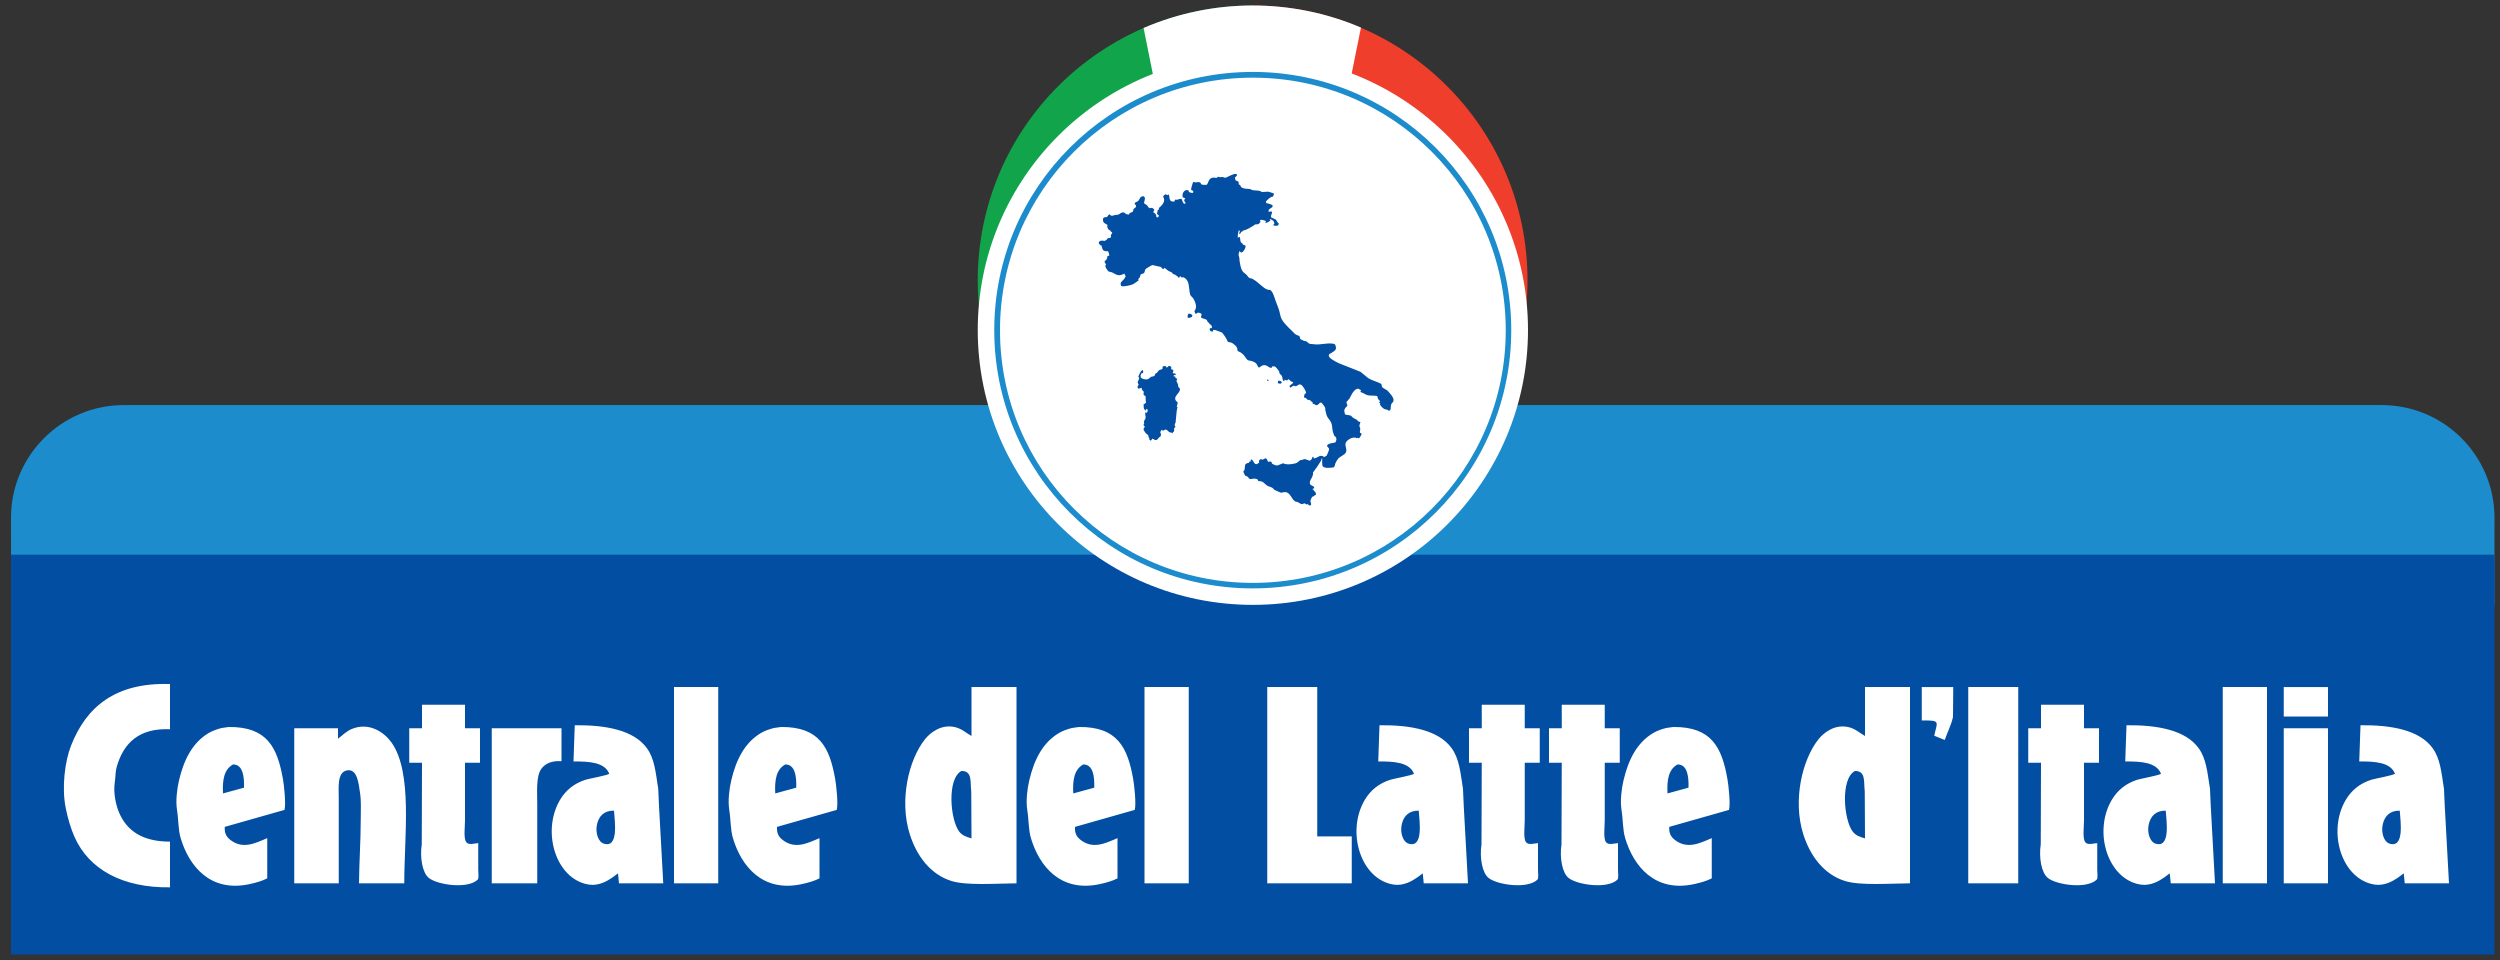
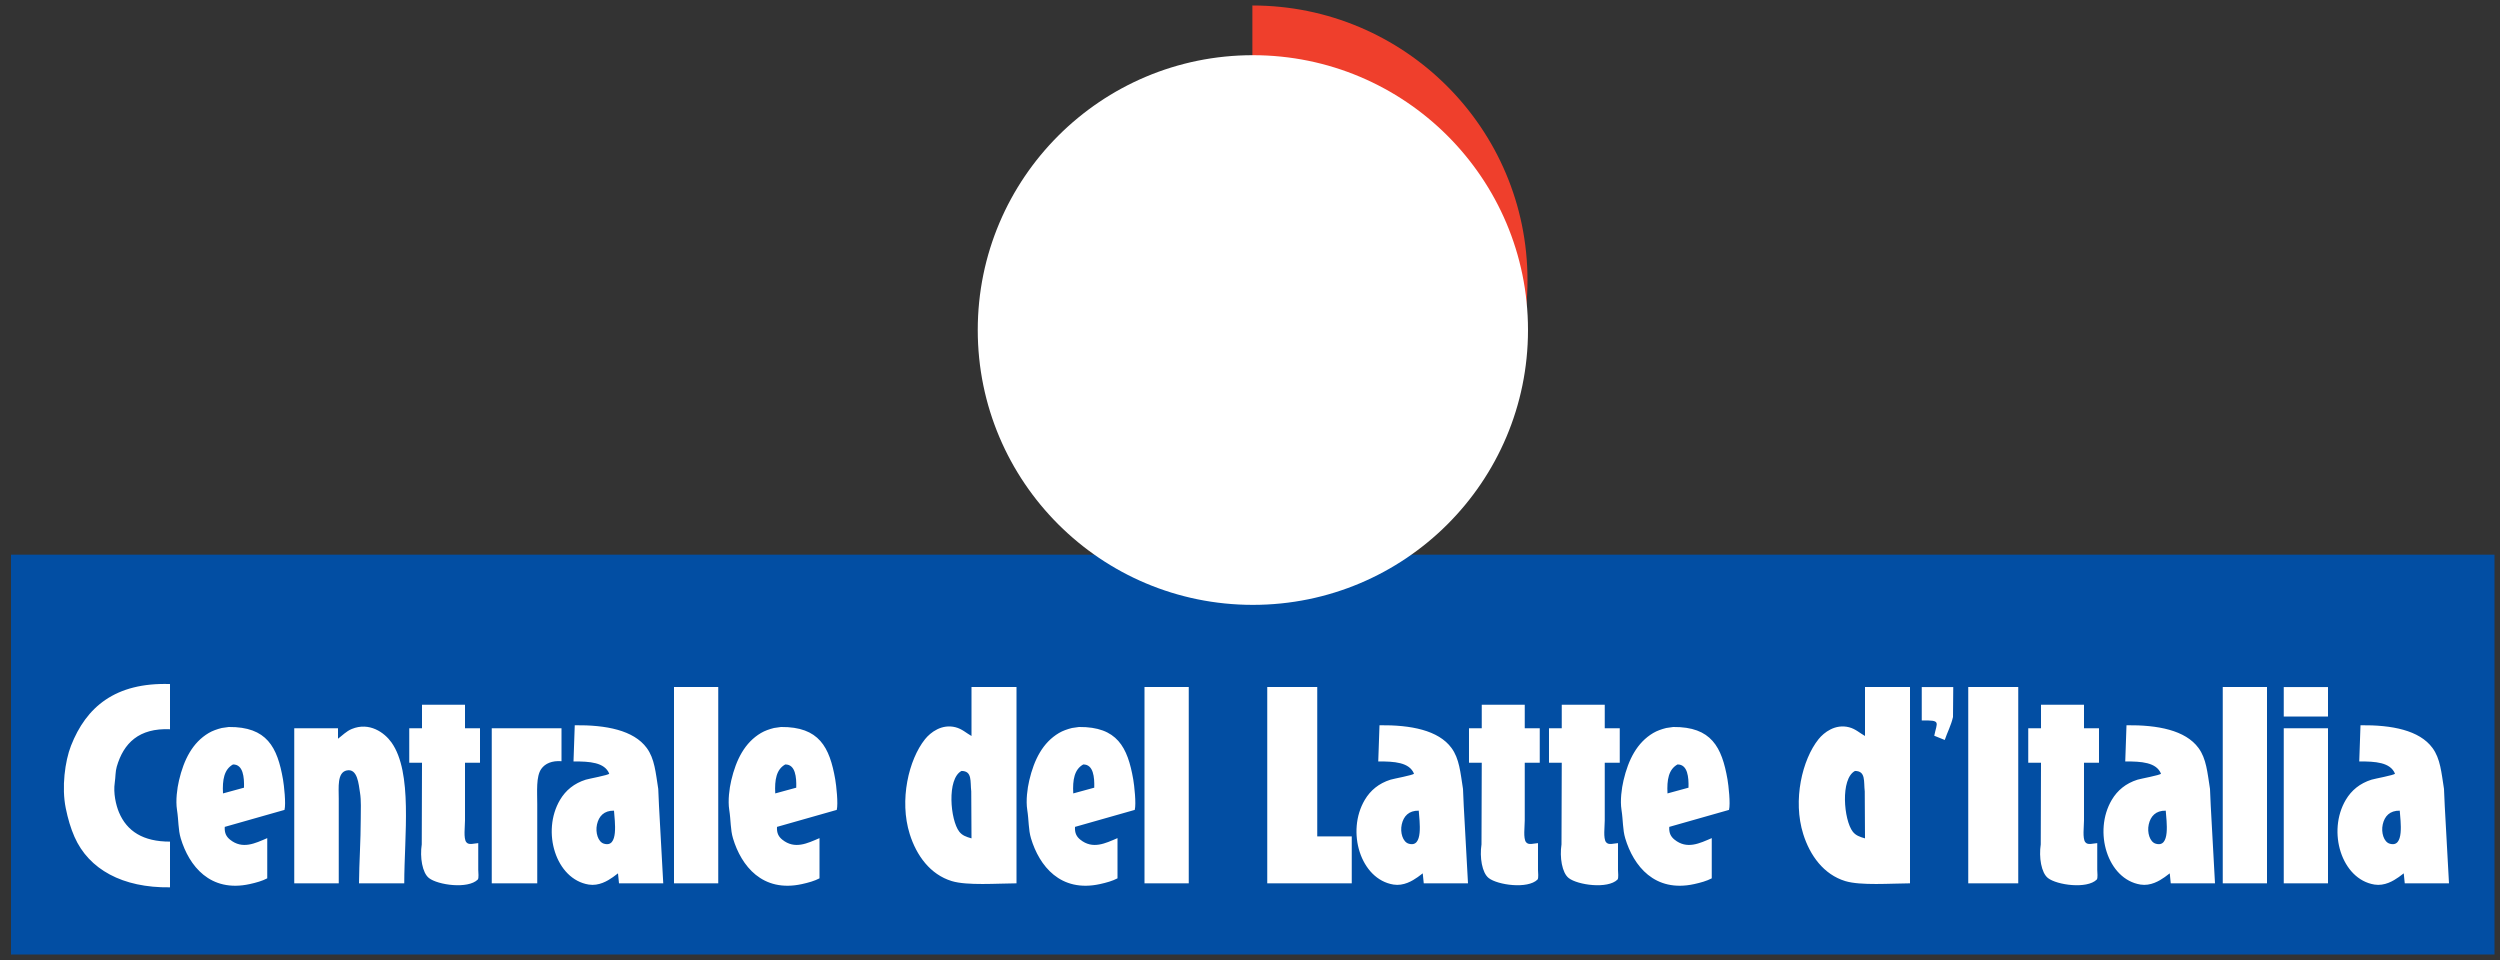
<svg xmlns="http://www.w3.org/2000/svg" version="1.1" x="0px" y="0px" width="1000px" height="384px" viewBox="0 0 1000 384" enable-background="new 0 0 1000 384" xml:space="preserve">
  <rect x="0" y="0" width="1000" height="384" fill="#333333" stroke="none" />
  <g id="Ellisse_5_copia_1_" enable-background="new    ">
    <g id="Ellisse_5_copia">
      <g>
-         <path fill="#1C8CCC" d="M952.65,162.031c-24.936,0-878.165,0-903.101,0c-24.936,0-45.15,20.193-45.15,45.103     c0,24.91,0.044,34.809,0.044,34.809h993.333c0,0,0.022-9.898,0.022-34.809C997.8,182.225,977.586,162.031,952.65,162.031z" />
-       </g>
+         </g>
    </g>
  </g>
  <g id="Rettangolo_1_1_" enable-background="new    ">
    <g id="Rettangolo_1">
      <g>
        <rect x="4.4" y="221.869" fill="#024EA3" width="993.4" height="159.934" />
      </g>
    </g>
  </g>
  <g id="Ellisse_1_1_" enable-background="new    ">
    <g id="Ellisse_1">
      <g>
-         <path fill="#11A44B" d="M391.1,112.133c0,60.716,49.271,109.936,110.05,109.936V2.197C440.371,2.197,391.1,51.418,391.1,112.133z     " />
-       </g>
+         </g>
    </g>
  </g>
  <g id="Ellisse_1_copia_1_" enable-background="new    ">
    <g id="Ellisse_1_copia">
      <g>
        <path fill="#EF3F2C" d="M500.95,2.197v219.871c60.778,0,110.05-49.22,110.05-109.936C611,51.418,561.729,2.197,500.95,2.197z" />
      </g>
    </g>
  </g>
  <g id="Ellisse_2_1_" enable-background="new    ">
    <g id="Ellisse_2">
      <g>
-         <path fill="#FFFFFF" d="M457.434,11.195L500.8,226.863L544.385,11.03C516.648-0.817,485.071-0.729,457.434,11.195z" />
-       </g>
+         </g>
    </g>
  </g>
  <g id="Ellisse_3_1_" enable-background="new    ">
    <g id="Ellisse_3">
      <g>
        <ellipse fill="#FFFFFF" cx="501.15" cy="132.013" rx="110.05" ry="109.936" />
      </g>
    </g>
  </g>
  <g id="Ellisse_4_1_" enable-background="new    ">
    <g id="Ellisse_4">
      <g>
-         <path fill-rule="evenodd" clip-rule="evenodd" fill="#1C8CCC" d="M501.1,28.77c-57.105,0-103.399,46.246-103.399,103.293     S443.994,235.354,501.1,235.354c57.106,0,103.4-46.245,103.4-103.292S558.206,28.77,501.1,28.77z M501.15,233.157     c-55.864,0-101.15-45.239-101.15-101.045S445.286,31.067,501.15,31.067c55.863,0,101.149,45.239,101.149,101.045     S557.014,233.157,501.15,233.157z" />
-       </g>
+         </g>
    </g>
  </g>
  <g id="Rettangolo_2_1_" enable-background="new    ">
    <g id="Rettangolo_2">
      <g>
        <path fill-rule="evenodd" clip-rule="evenodd" fill="#FFFFFF" d="M28.4,298.289c-2.425,6.186-3.793,16.666-2.1,24.975     c0.863,4.233,1.961,7.995,3.5,11.487c5.716,12.974,19.21,20.443,38.2,20.18c0-6.094,0-12.188,0-18.281     c-10.773,0.022-17.239-4.177-20.4-11.688c-1.235-2.936-2.319-7.732-1.7-11.888c0.358-2.402,0.212-4.366,0.8-6.394     c2.733-9.429,8.858-15.512,21.3-14.984c0-6.026,0-12.055,0-18.081C46.064,272.908,34.457,282.841,28.4,298.289z M269.6,353.332     c5.899,0,11.8,0,17.7,0c0-26.17,0-52.349,0-78.519c-5.899,0-11.8,0-17.7,0C269.6,300.983,269.6,327.162,269.6,353.332z      M388.6,294.394c-2.095-1.167-3.771-2.826-6.4-3.497c-5.502-1.401-10.008,2.052-12.2,4.796c-6.492,8.122-10.381,24.346-6.1,37.96     c2.697,8.575,8.181,16.144,16.8,18.78c6.11,1.87,18.138,0.939,25.9,0.899c0-26.17,0-52.349,0-78.519c-6,0-12,0-18,0     C388.6,281.34,388.6,287.867,388.6,294.394z M383.7,332.653c-3.59-4.628-5.029-21.155,0.9-24.274     c4.389,0.018,3.43,4.174,3.9,8.191c0.033,6.26,0.066,12.521,0.1,18.78C386.448,334.733,384.884,334.181,383.7,332.653z      M457.8,353.332c5.899,0,11.801,0,17.7,0c0-26.17,0-52.349,0-78.519c-5.899,0-11.801,0-17.7,0     C457.8,300.983,457.8,327.162,457.8,353.332z M526.9,274.813c-6.666,0-13.334,0-20,0c0,26.17,0,52.349,0,78.519     c11.266,0,22.534,0,33.8,0c0-6.26,0-12.521,0-18.78c-4.6,0-9.2,0-13.8,0C526.9,314.641,526.9,294.725,526.9,274.813z      M746,294.394c-2.096-1.167-3.771-2.826-6.4-3.497c-5.502-1.401-10.007,2.052-12.199,4.796     c-6.492,8.122-10.382,24.346-6.101,37.96c2.697,8.575,8.181,16.144,16.8,18.78c6.111,1.87,18.139,0.939,25.9,0.899     c0-26.17,0-52.349,0-78.519c-5.999,0-12.001,0-18,0C746,281.34,746,287.867,746,294.394z M741.1,332.653     c-3.59-4.628-5.028-21.155,0.9-24.274c4.39,0.018,3.431,4.174,3.9,8.191c0.033,6.26,0.066,12.521,0.1,18.78     C743.848,334.733,742.284,334.181,741.1,332.653z M768.7,288.2c7.886-0.164,6.106,0.572,5,6.093c1.399,0.566,2.8,1.133,4.2,1.698     c0.994-2.972,2.561-5.885,3.3-9.19c0.033-3.995,0.066-7.991,0.1-11.987c-4.199,0-8.4,0-12.6,0     C768.7,279.275,768.7,283.738,768.7,288.2z M787.3,353.332c6.666,0,13.334,0,20,0c0-26.17,0-52.349,0-78.519     c-6.666,0-13.334,0-20,0C787.3,300.983,787.3,327.162,787.3,353.332z M889.1,353.332c5.899,0,11.801,0,17.7,0     c0-26.17,0-52.349,0-78.519c-5.899,0-11.801,0-17.7,0C889.1,300.983,889.1,327.162,889.1,353.332z M913.5,286.602     c5.899,0,11.801,0,17.7,0c0-3.929,0-7.859,0-11.788c-5.899,0-11.801,0-17.7,0C913.5,278.742,913.5,282.673,913.5,286.602z      M186,281.906c-5.733,0-11.467,0-17.2,0c0,3.13,0,6.261,0,9.391c-1.7,0-3.4,0-5.1,0c0,4.595,0,9.19,0,13.785c1.7,0,3.4,0,5.1,0     c-0.033,10.888-0.066,21.778-0.1,32.666c-0.778,5.136,0.184,11.374,2.9,13.486c3.56,2.767,15.557,4.47,19.5,0.6     c0.52-0.594,0.2-2.894,0.2-3.896c0-3.563,0-7.126,0-10.688c-1.679,0.085-3.789,0.937-4.8-0.399c-1.152-1.523-0.5-6.251-0.5-8.691     c0-7.691,0-15.385,0-23.076c2,0,4,0,6,0c0-4.595,0-9.19,0-13.785c-2,0-4,0-6,0C186,288.167,186,285.036,186,281.906z      M609.9,281.906c-5.733,0-11.468,0-17.2,0c0,3.13,0,6.261,0,9.391c-1.7,0-3.4,0-5.101,0c0,4.595,0,9.19,0,13.785     c1.7,0,3.4,0,5.101,0c-0.033,10.888-0.067,21.778-0.101,32.666c-0.777,5.136,0.184,11.374,2.9,13.486     c3.56,2.767,15.558,4.47,19.5,0.6c0.52-0.594,0.2-2.894,0.2-3.896c0-3.563,0-7.126,0-10.688c-1.68,0.085-3.789,0.937-4.8-0.399     c-1.152-1.523-0.501-6.251-0.5-8.691c0-7.691,0-15.385,0-23.076c1.999,0,4,0,6,0c0-4.595,0-9.19,0-13.785c-2,0-4.001,0-6,0     C609.9,288.167,609.9,285.036,609.9,281.906z M641.9,281.906c-5.733,0-11.468,0-17.2,0c0,3.13,0,6.261,0,9.391     c-1.7,0-3.4,0-5.101,0c0,4.595,0,9.19,0,13.785c1.7,0,3.4,0,5.101,0c-0.033,10.888-0.067,21.778-0.101,32.666     c-0.777,5.136,0.184,11.374,2.9,13.486c3.56,2.767,15.558,4.47,19.5,0.6c0.52-0.594,0.2-2.894,0.2-3.896     c0-3.563,0-7.126,0-10.688c-1.68,0.085-3.789,0.937-4.8-0.399c-1.152-1.523-0.501-6.251-0.5-8.691c0-7.691,0-15.385,0-23.076     c1.999,0,4,0,6,0c0-4.595,0-9.19,0-13.785c-2,0-4.001,0-6,0C641.9,288.167,641.9,285.036,641.9,281.906z M833.6,281.906     c-5.732,0-11.467,0-17.199,0c0,3.13,0,6.261,0,9.391c-1.7,0-3.4,0-5.101,0c0,4.595,0,9.19,0,13.785c1.7,0,3.4,0,5.101,0     c-0.034,10.888-0.067,21.778-0.101,32.666c-0.777,5.136,0.184,11.374,2.9,13.486c3.56,2.767,15.557,4.47,19.5,0.6     c0.52-0.594,0.2-2.894,0.2-3.896c0-3.563,0-7.126,0-10.688c-1.68,0.085-3.79,0.937-4.801-0.399c-1.151-1.523-0.5-6.251-0.5-8.691     c0-7.691,0-15.385,0-23.076c2,0,4.001,0,6,0c0-4.595,0-9.19,0-13.785c-1.999,0-4,0-6,0     C833.6,288.167,833.6,285.036,833.6,281.906z M263.3,315.571c-1.043-6.613-1.453-12.104-4.6-16.383     c-5.245-7.133-16.315-9.227-28.8-9.091c-0.167,4.828-0.333,9.657-0.5,14.485c6.424-0.036,12.444,0.329,14.3,4.895     c-0.372,0.6-8.118,1.994-9.4,2.397c-4.645,1.463-8.031,4.251-10.3,8.092c-7.47,12.645-1.704,31.742,11.5,33.864     c4.038,0.649,7.553-1.479,9.7-2.996c0.667-0.5,1.333-0.999,2-1.499c0.133,1.332,0.267,2.664,0.4,3.996c5.899,0,11.8,0,17.7,0     c-0.566-10.321-1.133-20.646-1.7-30.968C263.5,320.1,263.4,317.835,263.3,315.571z M241.5,337.448     c-2.243-0.707-3.436-4.401-2.7-7.691c0.725-3.241,2.779-5.56,6.8-5.495C245.872,328.403,247.598,339.373,241.5,337.448z      M585.2,315.571c-1.043-6.613-1.454-12.104-4.601-16.383c-5.244-7.133-16.314-9.227-28.8-9.091     c-0.167,4.828-0.333,9.657-0.5,14.485c6.424-0.036,12.444,0.329,14.3,4.895c-0.372,0.6-8.117,1.994-9.399,2.397     c-4.646,1.463-8.031,4.251-10.3,8.092c-7.47,12.645-1.704,31.742,11.5,33.864c4.038,0.649,7.553-1.479,9.699-2.996     c0.667-0.5,1.334-0.999,2-1.499c0.134,1.332,0.267,2.664,0.4,3.996c5.899,0,11.801,0,17.7,0     c-0.566-10.321-1.134-20.646-1.7-30.968C585.4,320.1,585.3,317.835,585.2,315.571z M563.4,337.448     c-2.243-0.707-3.436-4.401-2.7-7.691c0.725-3.241,2.779-5.56,6.8-5.495C567.772,328.403,569.498,339.373,563.4,337.448z      M884,315.571c-1.043-6.613-1.453-12.104-4.6-16.383c-5.245-7.133-16.315-9.227-28.801-9.091     c-0.166,4.828-0.333,9.657-0.5,14.485c6.424-0.036,12.444,0.329,14.301,4.895c-0.372,0.6-8.118,1.994-9.4,2.397     c-4.646,1.463-8.031,4.251-10.3,8.092c-7.47,12.645-1.704,31.742,11.5,33.864c4.038,0.649,7.553-1.479,9.7-2.996     c0.666-0.5,1.333-0.999,2-1.499c0.133,1.332,0.267,2.664,0.399,3.996c5.899,0,11.801,0,17.7,0     c-0.566-10.321-1.134-20.646-1.7-30.968C884.2,320.1,884.1,317.835,884,315.571z M862.2,337.448     c-2.243-0.707-3.436-4.401-2.7-7.691c0.725-3.241,2.779-5.56,6.8-5.495C866.572,328.403,868.298,339.373,862.2,337.448z      M977.9,322.364c-0.101-2.265-0.2-4.529-0.301-6.793c-1.043-6.613-1.453-12.104-4.6-16.383c-5.244-7.133-16.314-9.227-28.8-9.091     c-0.167,4.828-0.334,9.657-0.5,14.485c6.424-0.036,12.443,0.329,14.3,4.895c-0.372,0.6-8.118,1.994-9.4,2.397     c-4.645,1.463-8.03,4.251-10.3,8.092c-7.47,12.645-1.703,31.742,11.5,33.864c4.038,0.649,7.554-1.479,9.7-2.996     c0.667-0.5,1.333-0.999,2-1.499c0.133,1.332,0.267,2.664,0.4,3.996c5.899,0,11.8,0,17.699,0     C979.033,343.011,978.467,332.686,977.9,322.364z M955.8,337.448c-2.243-0.707-3.436-4.401-2.7-7.691     c0.725-3.241,2.779-5.56,6.801-5.495C960.172,328.403,961.898,339.373,955.8,337.448z M91.5,290.797     c-0.933,0.134-1.867,0.267-2.8,0.399c-1.838,0.457-3.708,1.116-5.2,1.998c-6.482,3.831-9.939,10.616-11.9,18.98     c-0.759,3.238-1.39,8.029-0.8,11.788c0.669,4.26,0.439,7.851,1.5,11.388c3.29,10.974,11.728,21.77,27.6,18.281     c2.529-0.556,5.01-1.242,7-2.298c0-5.36,0-10.723,0-16.083c-4.846,2.076-9.916,4.628-14.9,0.6     c-1.434-1.159-2.258-2.603-2.1-5.095c7.966-2.265,15.934-4.529,23.9-6.793c0.633-2.486-0.185-9.793-0.6-12.188     C110.955,298.819,106.759,290.668,91.5,290.797z M97.6,315.072c-2.8,0.766-5.601,1.531-8.4,2.297     c-0.291-5.473,0.451-9.617,4-11.588C97.291,305.731,97.72,310.92,97.6,315.072z M140.7,291.597     c-2.187,0.903-3.736,2.575-5.5,3.896c0-1.398,0-2.797,0-4.195c-5.833,0-11.667,0-17.5,0c0,20.676,0,41.358,0,62.035     c5.933,0,11.867,0,17.8,0c0-11.254,0-22.511,0-33.765c0-4.622-0.702-10.567,3.2-11.389c4.352-0.915,4.751,5.558,5.3,8.891     c0.519,3.153,0.3,6.878,0.3,10.39c-0.001,8.972-0.63,17.335-0.7,25.873c6.033,0,12.067,0,18.1,0     c0.022-19.073,3.422-44.322-5.1-56.342C153.771,293.002,147.728,288.691,140.7,291.597z M312.4,290.797     c-0.933,0.134-1.867,0.267-2.8,0.399c-1.838,0.457-3.708,1.116-5.2,1.998c-6.481,3.831-9.939,10.616-11.9,18.98     c-0.759,3.238-1.39,8.029-0.8,11.788c0.668,4.26,0.439,7.851,1.5,11.388c3.29,10.974,11.728,21.77,27.6,18.281     c2.529-0.556,5.01-1.242,7-2.298c0-5.36,0-10.723,0-16.083c-4.846,2.076-9.916,4.628-14.9,0.6     c-1.434-1.159-2.258-2.603-2.1-5.095c7.966-2.265,15.935-4.529,23.9-6.793c0.633-2.486-0.185-9.793-0.6-12.188     C331.855,298.819,327.659,290.668,312.4,290.797z M318.5,315.072c-2.8,0.766-5.6,1.531-8.4,2.297     c-0.291-5.473,0.451-9.617,4-11.588C318.191,305.731,318.62,310.92,318.5,315.072z M431.6,290.797     c-0.933,0.134-1.866,0.267-2.8,0.399c-1.838,0.457-3.708,1.116-5.2,1.998c-6.481,3.831-9.938,10.616-11.899,18.98     c-0.759,3.238-1.39,8.029-0.8,11.788c0.669,4.26,0.439,7.851,1.5,11.388c3.29,10.974,11.728,21.77,27.6,18.281     c2.528-0.556,5.01-1.242,7-2.298c0-5.36,0-10.723,0-16.083c-4.847,2.076-9.916,4.628-14.9,0.6     c-1.434-1.159-2.258-2.603-2.1-5.095c7.966-2.265,15.935-4.529,23.9-6.793c0.633-2.486-0.186-9.793-0.601-12.188     C451.055,298.819,446.858,290.668,431.6,290.797z M437.7,315.072c-2.8,0.766-5.601,1.531-8.4,2.297     c-0.29-5.473,0.451-9.617,4-11.588C437.391,305.731,437.82,310.92,437.7,315.072z M669.3,290.797     c-0.933,0.134-1.866,0.267-2.8,0.399c-1.838,0.457-3.708,1.116-5.2,1.998c-6.481,3.831-9.938,10.616-11.899,18.98     c-0.76,3.238-1.391,8.029-0.801,11.788c0.669,4.26,0.439,7.851,1.5,11.388c3.29,10.974,11.729,21.77,27.601,18.281     c2.528-0.556,5.01-1.242,7-2.298c0-5.36,0-10.723,0-16.083c-4.847,2.076-9.916,4.628-14.9,0.6     c-1.434-1.159-2.258-2.603-2.1-5.095c7.966-2.265,15.934-4.529,23.899-6.793c0.634-2.486-0.185-9.793-0.6-12.188     C688.755,298.819,684.559,290.668,669.3,290.797z M675.4,315.072c-2.8,0.766-5.601,1.531-8.4,2.297     c-0.291-5.473,0.451-9.617,4-11.588C675.091,305.731,675.52,310.92,675.4,315.072z M224.6,304.482c0-4.395,0-8.791,0-13.186     c-9.299,0-18.601,0-27.9,0c0,20.676,0,41.358,0,62.035c6.066,0,12.134,0,18.2,0c0-10.521,0-21.046,0-31.567     c0-5.145-0.531-11.14,1.6-14.185C218.049,305.365,220.848,304.205,224.6,304.482z M913.5,353.332c5.899,0,11.801,0,17.7,0     c0-20.677,0-41.359,0-62.035c-5.899,0-11.801,0-17.7,0C913.5,311.973,913.5,332.655,913.5,353.332z" />
      </g>
    </g>
  </g>
  <g id="Forma_1_1_" enable-background="new    ">
    <g id="Forma_1">
      <g>
-         <path fill-rule="evenodd" clip-rule="evenodd" fill="#024EA3" d="M555.143,156.426c-0.602-0.673-1.81-1.015-2.236-1.534     c-0.353-0.429-0.063-1.184-0.621-1.46c-1.608-0.795-3.428-1.234-4.946-2.145c-1.053-0.858-2.106-1.717-3.159-2.574     c-1.838-0.729-3.677-1.456-5.515-2.184c-2.159-0.818-4.274-1.621-5.998-2.851c-0.467-0.333-1.646-1.236-0.931-2.002     c0.165-0.246,0.535-0.296,0.783-0.464c1.577-1.069,2.409-1.325,1.504-3.438c-1.622-1.027-5.969,0.27-8.074-0.036     c-0.67-0.065-1.34-0.131-2.01-0.197c-0.591-0.176-0.853-0.63-1.271-0.954c-0.394-0.095-0.787-0.19-1.181-0.285     c-0.452-0.221-0.905-0.441-1.357-0.661c-0.09-0.348-0.18-0.696-0.269-1.044c-0.357-0.491-1.41-0.536-1.84-0.993     c-1.791-1.903-3.822-3.449-5.233-5.739c-0.601-0.976-0.709-2.118-1.026-3.298c-0.372-1.387-0.957-2.733-1.423-3.964     c-0.588-1.551-0.958-3.464-2.082-4.504c-0.245-0.227-0.702-0.103-1.093-0.203c-0.514-0.132-1.041-0.432-1.445-0.702     c-1.141-0.94-2.282-1.882-3.423-2.823l-1.359-0.87c-0.429-0.204-0.92-0.125-1.268-0.369c-0.412-0.287-0.634-0.756-0.968-1.123     c-0.608-0.668-1.339-0.897-1.846-1.787c-0.601-1.055-0.774-2.399-1.029-3.8c-0.032-0.474-0.064-0.947-0.098-1.421     c-0.1-0.384-0.376-0.813-0.271-1.42c0.085-0.349,0.17-0.698,0.255-1.047c0.044,0,0.088-0.001,0.131-0.001     c0.28,0.211,0.403,0.462,0.877,0.497c0.764-0.521,1.516-1.528,1.509-2.728c-0.28-0.271-0.368-0.139-0.788-0.33     c-0.436-0.197-0.495-0.837-1.054-0.997c-0.375-0.527-0.188-1.416-0.451-2.088c-0.185-0.191-0.302-0.052-0.523,0.045     c-0.072,0.07-0.145,0.14-0.217,0.21c-0.299-0.567,0.139-2.419,0.328-3.096c0.029-0.015,0.059-0.028,0.087-0.043     c0.115,0.295,0.104,0.353,0.354,0.584c-0.142,0.287-0.312,0.558-0.256,0.921c0.059,0.042,0.117,0.083,0.176,0.125     c0.015-0.001,0.028-0.001,0.043-0.001c0.263-0.223,0.478-0.628,0.604-0.965c0.269-0.089,0.548,0.13,0.565-0.38     c1.47-0.271,2.892-1.173,4.046-1.864c0.333-0.225,0.666-0.449,0.999-0.675c0.35-0.016,0.698-0.031,1.048-0.048     c0.506-0.121,0.745-0.716,1.04-1.052c-0.102-0.177-0.09-0.212-0.351-0.248c0.278-0.921,1.729-0.231,2.574,0.026     c-0.095,0.2-0.268,0.236-0.39,0.42c0.094,0.178,0.125,0.203,0.308,0.291c0.748-0.051,1.22-0.602,1.783-0.889v-0.041     c-0.013-0.258-0.029-0.258-0.221-0.334c0-0.083-0.001-0.167-0.002-0.251c0.044-0.014,0.088-0.028,0.131-0.042     c0.598,0.262,1.212,0.641,1.535,1.161c0.204,0.329-0.163,0.555,0.224,0.752c-0.169,0.151-0.322,0.256-0.478,0.421     c0.016,0.098,0.031,0.195,0.046,0.292c0.864,0.124,1.942,0.359,2.135-0.64c0.037-0.284-0.237-0.262-0.396-0.457     c-0.25-0.417-0.5-0.834-0.75-1.25c-0.643-0.304-1.284-0.606-1.927-0.909c-0.275-0.768,0.368-1.259,0.378-2.177     c-0.059-0.041-0.117-0.083-0.176-0.124c-0.288-0.195-0.699,0.059-1.09,0.09c-0.059-0.083-0.118-0.167-0.177-0.25     c0.115-0.188,0.049-0.368,0.171-0.628c0.199-0.427,2.032-0.959,1.384-1.807c-0.104-0.164-1.967-0.79-2.405-0.78     c-0.06-0.223-0.12-0.445-0.18-0.668c0.686-0.707,1.62-1.821,2.823-1.981c0.22-0.291,0.38-0.679,0.385-1.174     c-0.545-0.343-1.672-0.57-2.274-0.781c-0.843,0.047-1.687,0.094-2.53,0.141c-0.219-0.124-0.438-0.248-0.657-0.372     c-0.911-0.347-2.122-0.152-3.146-0.399c-0.32-0.138-0.642-0.275-0.963-0.413c-0.664-0.162-1.484-0.015-2.271-0.237     c-0.315-0.089-1.024-0.303-1.226-0.536c-0.412-0.478-0.215-0.937-1.012-1.082c-0.067-0.304,0.046-0.746-0.051-1.087     c-0.408-0.192-0.817-0.385-1.226-0.578c-0.09-0.361-0.18-0.724-0.27-1.085c0.245-0.222,1.548-1.142,0.47-1.425     c-1.063-0.279-3.507,1.4-4.397,1.531c-0.306-0.109-0.612-0.22-0.918-0.329l-1.266,0.091c-0.19-0.056-0.259-0.195-0.612-0.205     c-0.159,0.141-0.318,0.28-0.478,0.421c-0.311,0.174-1.375-0.24-1.964,0.012c-1.447,0.619-1.23,1.659-2.032,2.771     c-0.861,0.167-1.539,0.063-2.271-0.153c-0.233-1.088-1.127-0.947-2.101-0.782c-0.363-0.054-0.728-0.107-1.092-0.161     c-0.207,0.352-0.96,2.847-0.809,3.1c0.123,0.241,0.431,0.368,0.745,0.413c0.159,0.262,0.102,0.46,0.049,0.795     c-0.568,0.249-1.305-0.178-1.748-0.324l-0.047-0.586c-1.271-0.56-2.206,0.456-2.435,1.521c-0.1,0.465,0.087,0.651-0.036,0.962     c0.213,0.395,0.666,0.529,1.139,0.662c-0.158,0.224-0.317,0.448-0.476,0.672c0.029,0.676,0.423,0.743,0.619,1.209     c-0.153,0.19-0.345,0.249-0.608,0.338c-0.369-0.376-0.844-1.066-0.841-1.751c-0.777-0.534-1.194-0.078-1.964,0.095     c-0.378,0.085-0.451-0.154-0.742-0.037c-0.218,0.118-0.265,0.347-0.257,0.671c-0.3,0.142-0.948,0.105-1.266,0.007     c-0.952-0.448-0.735-1.549-1.022-2.628c-0.409-0.18-0.479,0.088-0.784,0.214c-0.1-0.278-0.267-0.378-0.613-0.415     c-1.773,1.08-0.273,1.125-0.549,2.68c-0.154,0.865-0.836,1.65-1.382,2.183c-0.203,0.183-0.405,0.364-0.607,0.547     c-0.263,0.596,0.1,0.682-0.518,0.923c-0.207,0.325-0.03,0.797-0.342,1.132c0.051,0.566,0.383,0.782,0.793,0.998     c-0.063,0.33-0.207,0.51-0.345,0.755c-0.313,0.054-0.407-0.032-0.698-0.079c0.124-0.898-0.508-1.705-1.235-1.916     c-0.02-0.279,0.286-0.635,0.431-0.923c-0.063-0.418-0.821-0.959-1.315-0.87c-0.19,0.034-0.273,0.223-0.566,0.129     c-0.015-0.015-0.029-0.028-0.044-0.042c-0.603-0.242-0.712-0.944-1.188-1.289c-0.263-0.138-0.525-0.276-0.788-0.414l-0.044-0.041     c-0.501-0.695,0.631-1.963-0.019-2.677c-0.104-0.194-0.271-0.247-0.482-0.331c-1.636,0.197-1.238,1.505-2.299,2.104     c-0.582,0.329-0.789,0.269-1.173,0.76c0.127,0.515,0.753,0.714,0.576,1.376c0.001,0.028,0.001,0.056,0.001,0.084l-0.955,0.8     c-0.194,0.281-0.094,0.942-0.385,1.132c-0.599,0.389-1.286,0.199-1.433,1.095c-0.379-0.053-0.758-0.106-1.136-0.16     c-0.439-0.196-0.59-0.832-1.445-0.702c-0.808,0.123-1.181,0.703-1.827,0.931c-0.378,0.03-0.756,0.061-1.134,0.09     c-0.982,0.296-1.569,0.644-2.228-0.237c-0.072,0.015-0.146,0.028-0.218,0.043c-0.378,0.205-0.447,0.689-0.779,0.925     c-0.352,0.249-0.788,0.095-1.177,0.258c-0.727,0.304-0.562,1.535-0.16,2.05c0.176,0.226,1.48,0.928,1.49,0.953     c-0.043,0.182-0.085,0.362-0.128,0.544c0.088,0.534,0.316,1.154,0.708,1.418c0.19,0.11,0.38,0.221,0.57,0.331     c0.235,0.361,0.228,0.533,0.702,0.665c0.088,0.67-0.849,0.911-0.424,1.759c-0.087,0.14-0.173,0.279-0.259,0.42     c-0.315,0.108-0.829,0.035-1.177,0.299l-0.346,0.504c-0.364,0.19-0.488-0.058-0.521,0.464c-0.777-0.064-2.134-0.425-2.572,0.475     c-0.227,0.542,0.521,1.35,1.058,1.416c0.325,1.227,0.287,1.997,1.63,2.206c0.276-0.001,0.553-0.003,0.829-0.005     c0.487,0.224,0.479,1.258,0.666,1.753c-0.218,0.057-0.436,0.113-0.653,0.171c-0.355,0.244-0.126,0.547-0.255,0.921     c-0.473,1.37-1.767,0.622-0.376,2.512c-0.975,0.428,0.62,2.516,0.935,2.713c0.268,0.197,1.211,0.29,1.618,0.492     c0.924,0.457,1.867,1.362,3.454,0.941c0.45-0.17,0.9-0.34,1.35-0.51c0.021,0.639,0.346,0.601,0.444,1.084     c-0.223,0.287-0.299,0.587-0.518,0.923c-0.632,0.973-2.05,1.303-1.245,2.977c1.263,0.265,3.852-0.358,4.839-0.823     c0.68-0.464,1.361-0.928,2.041-1.392c-0.016-0.209-0.031-0.418-0.048-0.627l0.606-0.715c0.212-0.463,0.062-0.918,0.473-1.173     c0.395-0.246,1.02-0.21,1.261-0.593c0.286-0.454,0.219-0.879,0.471-1.383c0.119-0.238,2.461-1.647,2.825-1.731     c1.122,0.258,2.244,0.517,3.366,0.774c0.474,0.296,0.324,0.79,1.141,0.83c0.057-0.154,0.114-0.308,0.171-0.461     c0.769,0.26,1.069,0.781,1.667,1.161c0.456,0.289,0.949,0.398,1.4,0.66c0.191,0.222,0.382,0.444,0.572,0.666     c0.233,0.068,0.467,0.137,0.699,0.205c0.472,0.261,1.179,0.815,1.493,1.245c0.102-0.015,0.203-0.028,0.305-0.043     c0.096-0.203,0.04-0.471,0.258-0.587c0.22,0.18,0.439,0.359,0.658,0.539c0.204-0.028,0.407-0.058,0.61-0.087     c0.472,0.104,1.095,0.651,1.36,0.996c1.133,1.47,0.844,3.769,1.393,5.888c0.151,0.582,0.73,0.897,1.057,1.332     c0.848,1.129,2.049,3.847,0.646,5.265c0.09,0.292,0.179,0.584,0.269,0.877c0.103,0.083,0.205,0.166,0.307,0.249     c0.453-0.043,0.395-0.265,0.695-0.423c0.505-0.182,1.26,0.278,1.618,0.451c0.004,0.637-0.186,0.869-0.297,1.298     c0.407,0.629,1.675,0.626,2.277,1.073c0.199,0.148,0.145,0.3,0.266,0.542c0.099,0.198,1.527,1.711,1.758,1.788     c0.096,0.301,0.135,0.596,0.094,0.961c-0.233,0.096-0.465,0.025-0.741,0.088c-0.473,0.675,0.293,1.461,1.1,1.332     c0.058-0.195,0.114-0.391,0.171-0.586c0.512-0.22,1.619,0.213,2.011,0.406c0.452,0.164,0.904,0.329,1.356,0.493     c0.617,0.364,2.266,2.93,2.425,3.708c0.551,0.336,1.366,0.23,1.969,0.657c0.596,0.421,1.529,1.173,1.803,1.871     c0.154,0.396,0.037,0.91,0.27,1.211c0.205,0.265,0.658,0.285,0.964,0.454l1.271,0.996c0.525,0.517,1.291,2.021,1.893,2.289     c1.149,0.203,2.761,0.522,3.459,1.568c0.264,0.396,0.356,0.861,0.619,1.209c0.146,0.027,0.291,0.055,0.437,0.081     c0.452-0.282,0.813-0.694,1.392-0.845c1.681-0.436,2.164,1.009,3.411,1.025h0.043c0.128-0.175,0.183-0.249,0.171-0.586     c0.378-0.003,0.757-0.005,1.135-0.007c0.449,0.16,1.633,1.686,1.804,2.163c0.031,0.209,0.062,0.418,0.092,0.627     c0.285,0.424,0.8,0.595,1.012,1.165c0.221,0.594,0.211,1.293,0.449,1.796c0.16,0.026,0.32,0.054,0.48,0.08     c0.085-0.168,0.079-0.32,0.04-0.544c0.441,0.09,0.615,0.315,1.137,0.328c0.128-0.219,0.193-0.421,0.477-0.505     c0.501,0.253,1.072,1.163,1.666,1.078c0.107,0.068,0.146,0.107,0.22,0.207c-0.182,0.589-1.117,0.92-1.475,1.431l0.135,0.501     c0.116,0.041,0.233,0.082,0.35,0.124c0.276-0.209,0.87-0.773,1.349-0.719c0.192,0.021,0.46,0.269,0.83,0.162     c0.51-0.147,0.899-0.862,1.785-0.638c0.778,0.197,2.131,2.504,2.205,3.416c-0.174,0.084-0.348,0.169-0.521,0.254     c-0.184,0.293-0.347,0.975-0.34,1.424c0.269,0.221,0.48,0.175,0.832,0.371c0.306,0.171,0.393,0.604,0.79,0.706     c0.203-0.015,0.407-0.03,0.61-0.045c0.439,0.373,0.878,0.747,1.317,1.121c-0.028,0.167-0.056,0.335-0.084,0.502     c0.152,0.067,0.469-0.011,0.611,0.038c0.25,0.087,0.433,0.383,0.789,0.497c0.767-0.023,1.16-0.663,1.563-1.054     c0.204,0.013,0.408,0.025,0.611,0.038c0.503,0.708,1.216,1.341,1.5,2.249c-0.014,0.181-0.027,0.362-0.04,0.544l0.583,2.338     c0.462,1.102,1.361,1.836,1.809,2.875c0.468,1.083,0.354,2.48,0.681,3.718l0.577,1.544c0.176,0.138,0.352,0.276,0.527,0.415     c0.532,0.667,0.258,1.669-0.16,2.217c-1.385,0.312-2.535,0.262-3.266,1.148c-0.09,0.706,0.645,0.83,0.796,1.417     c0.089,0.347-0.798,2.467-0.985,2.724c-0.392,0.212-0.783,0.423-1.174,0.635c-0.001-0.084-0.002-0.168-0.002-0.251     c-1.553-1.036-2.429,0.671-4.011,0.692c-0.016-0.167-0.031-0.334-0.047-0.502c-0.095-0.132-0.096-0.136-0.307-0.165h-0.044     c-0.361,0.698-0.322,1.239-1.167,1.596c-0.627-0.205-1.255-0.41-1.882-0.615c-0.475-0.083-0.833,0.21-1.132,0.299     c-0.338,0.101-0.591-0.02-0.829,0.131c-0.667,0.42-0.999,1.048-1.955,1.266c-1.26,0.286-2.526,0.509-3.97,0.274     c-0.234-0.038-0.81-0.356-0.919-0.329c-0.754,0.297-1.509,0.594-2.264,0.892c-0.56,0.102-2.026-0.581-2.188-0.823     c-0.164-0.248,0.003-0.525-0.267-0.668c-0.344-0.182-0.858,0.002-1.309,0.008c-0.29-0.612-0.321-1.09-0.883-1.417     c-0.485,0.18-0.842,0.229-1.131,0.593c-0.301-0.104-0.86-0.294-1.136-0.119c-0.448,0.254-0.497,0.732-0.384,1.215     c-2.095,2.091-2.063-1.254-3.282-1.193c-0.159,0.264-0.149,0.436-0.125,0.837c-0.171,0.021-0.301-0.059-0.479,0.045l-0.346,0.504     c-0.204,0.029-0.407,0.059-0.61,0.087c-0.218,0.155-0.435,0.31-0.651,0.464c-0.329,0.604-0.125,1.677-0.464,2.429     c-0.091,0.14-0.208,0.159-0.304,0.294c-0.137,0.405,0.522,1.625,0.799,1.877c0.204,0.187,0.475,0.101,0.743,0.247     c0.45,0.245,0.464,0.892,1.099,1.039c0.396,0.092,0.822-0.084,1.09-0.132c0.628-0.115,1.319,0.049,1.747,0.156     c0.161,0.264,0.323,0.528,0.485,0.792c1.958-0.058,2.251,0.935,3.372,1.736c0.619,0.442,1.489,0.539,2.188,0.949     c0.369,0.216,0.583,0.663,0.923,0.872c0.788,0.344,1.576,0.688,2.364,1.032c0.905,0.176,1.619-0.535,2.706,0.025     c1.421,0.733,1.777,2.5,2.99,3.411c0.32,0.24,0.529,0.188,1.007,0.329c0.607,0.179,1.091,0.713,1.795,0.867     c0.555,0.122,0.693-0.465,1.22-0.3c0.205,0.138,0.409,0.276,0.614,0.414c0.188-0.028,0.378-0.058,0.566-0.087     c0.319,0.097,0.344,0.476,0.833,0.539c0.159-0.085,0.319-0.169,0.479-0.254c0.127-0.604-0.158-0.981-0.271-1.462     c-0.048-0.2,0.57-1.677,0.686-1.76l0.653-0.255c0.389-0.204,0.216-0.476,0.782-0.465c0.326-0.543-0.126-1.483-0.709-1.627     c-0.083-0.434,0.086-0.495-0.528-0.624c-0.015-0.056-0.029-0.111-0.045-0.167c0.22-0.187,0.453-0.211,0.696-0.297     c0.123-1.109-1.486-0.856-1.715-1.871c-0.248-1.105,0.716-2.095,0.984-2.85c0.1-0.349,0.199-0.698,0.299-1.047     c-0.03-0.167-0.061-0.335-0.091-0.502c0.591-0.812,1.182-1.624,1.772-2.436c0.476-0.741,0.95-1.483,1.426-2.225     c0.128-0.363,0.257-0.727,0.385-1.09c0.044-0.014,0.088-0.028,0.131-0.042c-0.03,0.696-0.063,2.847,0.196,3.219     c0.695,0.991,3.292,0.681,4.542,0.433c0.305-0.43,0.354-1.045,0.557-1.592c0.248-0.669,0.694-1.326,1.122-1.847     c0.811-0.985,2.505-1.354,3.082-2.527c0.573-1.165-0.388-2.278-0.155-3.554c0.235-1.291,3.009-2.955,4.35-2.158     c0.205,0.068,0.349-0.045,0.523-0.128c0.204,0.06,0.177,0.098,0.263,0.249c0.073-0.015,0.146-0.028,0.219-0.043     c0.575-0.347,0.758-1.173,1.122-1.721c-0.15-0.234-0.469-0.353-0.701-0.498c-0.157-0.61,0.241-1.251,0.075-1.841     c-0.089-0.313-0.393-0.646-0.271-1.211c0.128-0.391,0.257-0.782,0.385-1.173c-0.307-0.109-0.612-0.22-0.919-0.329l-0.483-0.583     c-0.497-0.262-0.993-0.523-1.489-0.785l-0.923-0.873c-0.651-0.319-1.718-0.218-2.36-0.529c-0.273-1.289-0.562-1.696,0.243-2.72     c0.202-0.196,0.405-0.393,0.607-0.589c0.308-0.604-0.481-1.111-0.187-1.714c0.39-0.462,0.779-0.924,1.169-1.387     c0.373-0.699,0.747-1.398,1.12-2.098c0.459-0.647,1.848-2.556,3.002-1.397c0.224,0.225,0.392-0.016,0.526,0.332     c-0.116,0.098-0.231,0.196-0.348,0.294c0.079,0.609,0.564,0.469,1.009,0.705c0.63,0.335,1.329,0.794,2.146,0.949     c1.12,0.213,2.55,0.058,3.537,0.272c0.235,0.35,0.24,0.896,0.488,1.293c0.22,0.351,0.568,0.42,0.748,0.874     c-0.13,0.084-0.261,0.169-0.391,0.253c0,0.069,0.001,0.14,0.001,0.209c0.161,0.11,0.321,0.222,0.482,0.332     c-0.087,0.098-0.173,0.196-0.26,0.294c0.429,0.805,1.177,1.649,2.021,2.037c0.335,0.067,0.67,0.136,1.005,0.203     c0.358,0.161,0.343,0.376,0.963,0.371c0.701-0.752,0.232-1.359,0.551-2.429c0.165-0.553,0.787-0.806,0.95-1.47     C557.731,159.015,555.749,157.103,555.143,156.426z M471.291,154.704c-0.017-0.279-0.033-0.558-0.05-0.836     c-0.221-0.487-0.442-0.974-0.664-1.46c0.054-0.473,0.307-0.375,0.344-0.838c-0.278-0.166-0.556-0.332-0.833-0.497     c0.028-0.126,0.057-0.252,0.085-0.377c0-0.014-0.001-0.028-0.001-0.042c-0.208-0.128-0.444-0.151-0.698-0.038     c0.014-0.181,0.026-0.362,0.04-0.544c0.249-0.107,0.446-0.003,0.698-0.046c0.028-0.069,0.057-0.14,0.086-0.209     c-0.001-0.084-0.001-0.167-0.002-0.251c-0.321-0.17-0.575-0.263-1.006-0.245c-0.073-0.056-0.146-0.11-0.219-0.166     c0.078-0.401,0.303-0.407,0.299-0.964c-0.162-0.189-0.342-0.275-0.483-0.498c-0.16,0.028-0.32,0.058-0.479,0.086     c0.063-0.292,0.188-0.615,0.08-0.962c-0.118-0.235-0.585-0.481-0.92-0.497c-0.315,0.269-0.488,0.536-0.867,0.758     c-0.118-0.18-0.235-0.36-0.353-0.541c-0.407-0.202-0.786-0.146-1.179,0.007c-0.146,0.257-0.176,0.665-0.211,1.047     c-0.343,0.229-0.987,0.259-1.35,0.51c-0.303,0.364-0.606,0.729-0.909,1.093c-0.146,0.057-0.29,0.113-0.436,0.169     c-0.315,0.329-0.244,0.835-0.647,1.092c-0.421,0.1-0.842,0.2-1.263,0.3c-0.333,0.281-0.666,0.562-0.999,0.842     c-0.99,0.419-2.642,0.003-3.015-0.609c-0.144-0.233-0.031-0.583-0.137-0.793c0.206-0.227,0.264-0.426,0.3-0.839     c0.203-0.043,0.406-0.086,0.61-0.129c0.28-0.36,0.229-0.609,0.079-1.087c-0.087-0.027-0.175-0.056-0.262-0.083     c-0.996,0.684-0.971,1.501-1.599,2.477c0.029,0.313,0.151,0.409,0.354,0.542c-0.08,1.455-1.129,1.355-0.199,2.845     c-0.158,0.224-0.317,0.448-0.476,0.672c0.003,0.343,0.067,0.563,0.224,0.751c0.029,0.042,0.059,0.084,0.088,0.125     c0.444-0.024,0.869-0.162,1.263-0.384c0.157,0.246,0.105,0.616,0.269,0.919c0.133,0.247,0.516,0.327,0.615,0.665     c0.161,0.547-0.269,0.983,0.097,1.38c0.117,0.196,0.354,0.241,0.613,0.289c0.207,0.806-0.034,1.813,0.235,2.549     c-0.008,0.563-0.784,0.569-1.041,0.968c0.281,0.452-0.031,0.709,0.186,1.505c0.082,0.302,0.329,0.313,0.397,0.708     c0.122,0.073,0.111,0.094,0.306,0.124c0.13-0.224,0.26-0.447,0.389-0.672h0.087l0.264,0.249c0.157,0.603-0.032,0.912-0.209,1.34     c-0.182-0.007-0.233-0.144-0.568-0.164c-0.44,0.658,0.157,1.419,0.015,2.216c-0.1,0.563-0.473,0.904-0.688,1.385     c0,0.027,0.001,0.056,0.001,0.083c-0.09,0.291,0.176,0.352,0.135,0.627c-0.04,0.273-0.257,0.388-0.256,0.838l0.527,0.624     c-0.187,0.294-0.374,0.587-0.561,0.881c0.036,0.666,1.18,2.212,1.805,2.331c0.165,0.262,0.236,0.598,0.226,1.044     c0.143,0.09,0.173,0.111,0.307,0.124c0.074,0.2-0.047,0.269-0.084,0.586c0.171,0.157,0.339,0.413,0.527,0.541     c0.421,0.119,0.508-0.561,0.781-0.758c0.604,0.054,0.808,0.749,1.574,0.534c0.729-0.204,0.902-1.146,1.649-1.348     c0.085-0.321,0.17-0.643,0.256-0.963c-0.062-0.258-0.398-0.495-0.269-0.961c0.129-0.237,0.259-0.475,0.388-0.713     c0.043-0.028,0.087-0.057,0.13-0.084c0.146,0.11,0.293,0.221,0.439,0.332c0.593-0.043,0.764-0.588,1.394-0.385     c0.665,0.214,1.124,1.384,1.972,1.075c0.1,0.119,0.115,0.21,0.264,0.291c0.286,0.165,0.204-0.01,0.348-0.211     c0.15-0.212,0.43-0.29,0.52-0.588c0.12-0.398-0.058-0.903,0.079-1.214c0.105-0.202,0.329-0.271,0.521-0.379     c-0.054-0.318-0.243-0.331-0.31-0.584c-0.149-0.561,0.285-0.965,0.34-1.382c0.276-2.135,0.3-4.381,0.701-5.9     c0.06-0.179-0.048-0.286-0.264-0.333c0.142-0.53,0.283-1.061,0.426-1.592c-0.299-0.367-0.725-0.613-0.924-1.081     c-0.671-1.573,1.575-2.573,1.805-4.109C472.079,155.322,471.487,155.005,471.291,154.704z M507.41,151.982     c-0.001-0.015-0.001-0.028-0.001-0.042c-0.116-0.041-0.233-0.083-0.35-0.124c-0.072,0.084-0.145,0.169-0.217,0.253     c0.001,0.069,0.001,0.139,0.002,0.209c0.043,0.027,0.087,0.055,0.131,0.083C507.256,152.473,507.406,152.278,507.41,151.982z      M512.652,152.829c-0.189-0.398-0.686-0.563-1.313-0.536c-0.131,0.252-0.218,0.561-0.212,0.922     c0.417,0.262,0.64,0.224,1.224,0.243c0.115-0.14,0.23-0.28,0.347-0.42C512.683,152.969,512.668,152.898,512.652,152.829z      M475.377,125.507c-0.021,0.174-0.238,0.404-0.3,0.568c-0.061,0.164-0.009,0.952-0.009,0.952s0.562,0.245,0.784,0.103     s1.014-0.325,0.985-0.467s0.104-0.57,0.104-0.57s-0.36-0.382-0.683-0.482S475.397,125.332,475.377,125.507z" />
-       </g>
+         </g>
    </g>
  </g>
</svg>